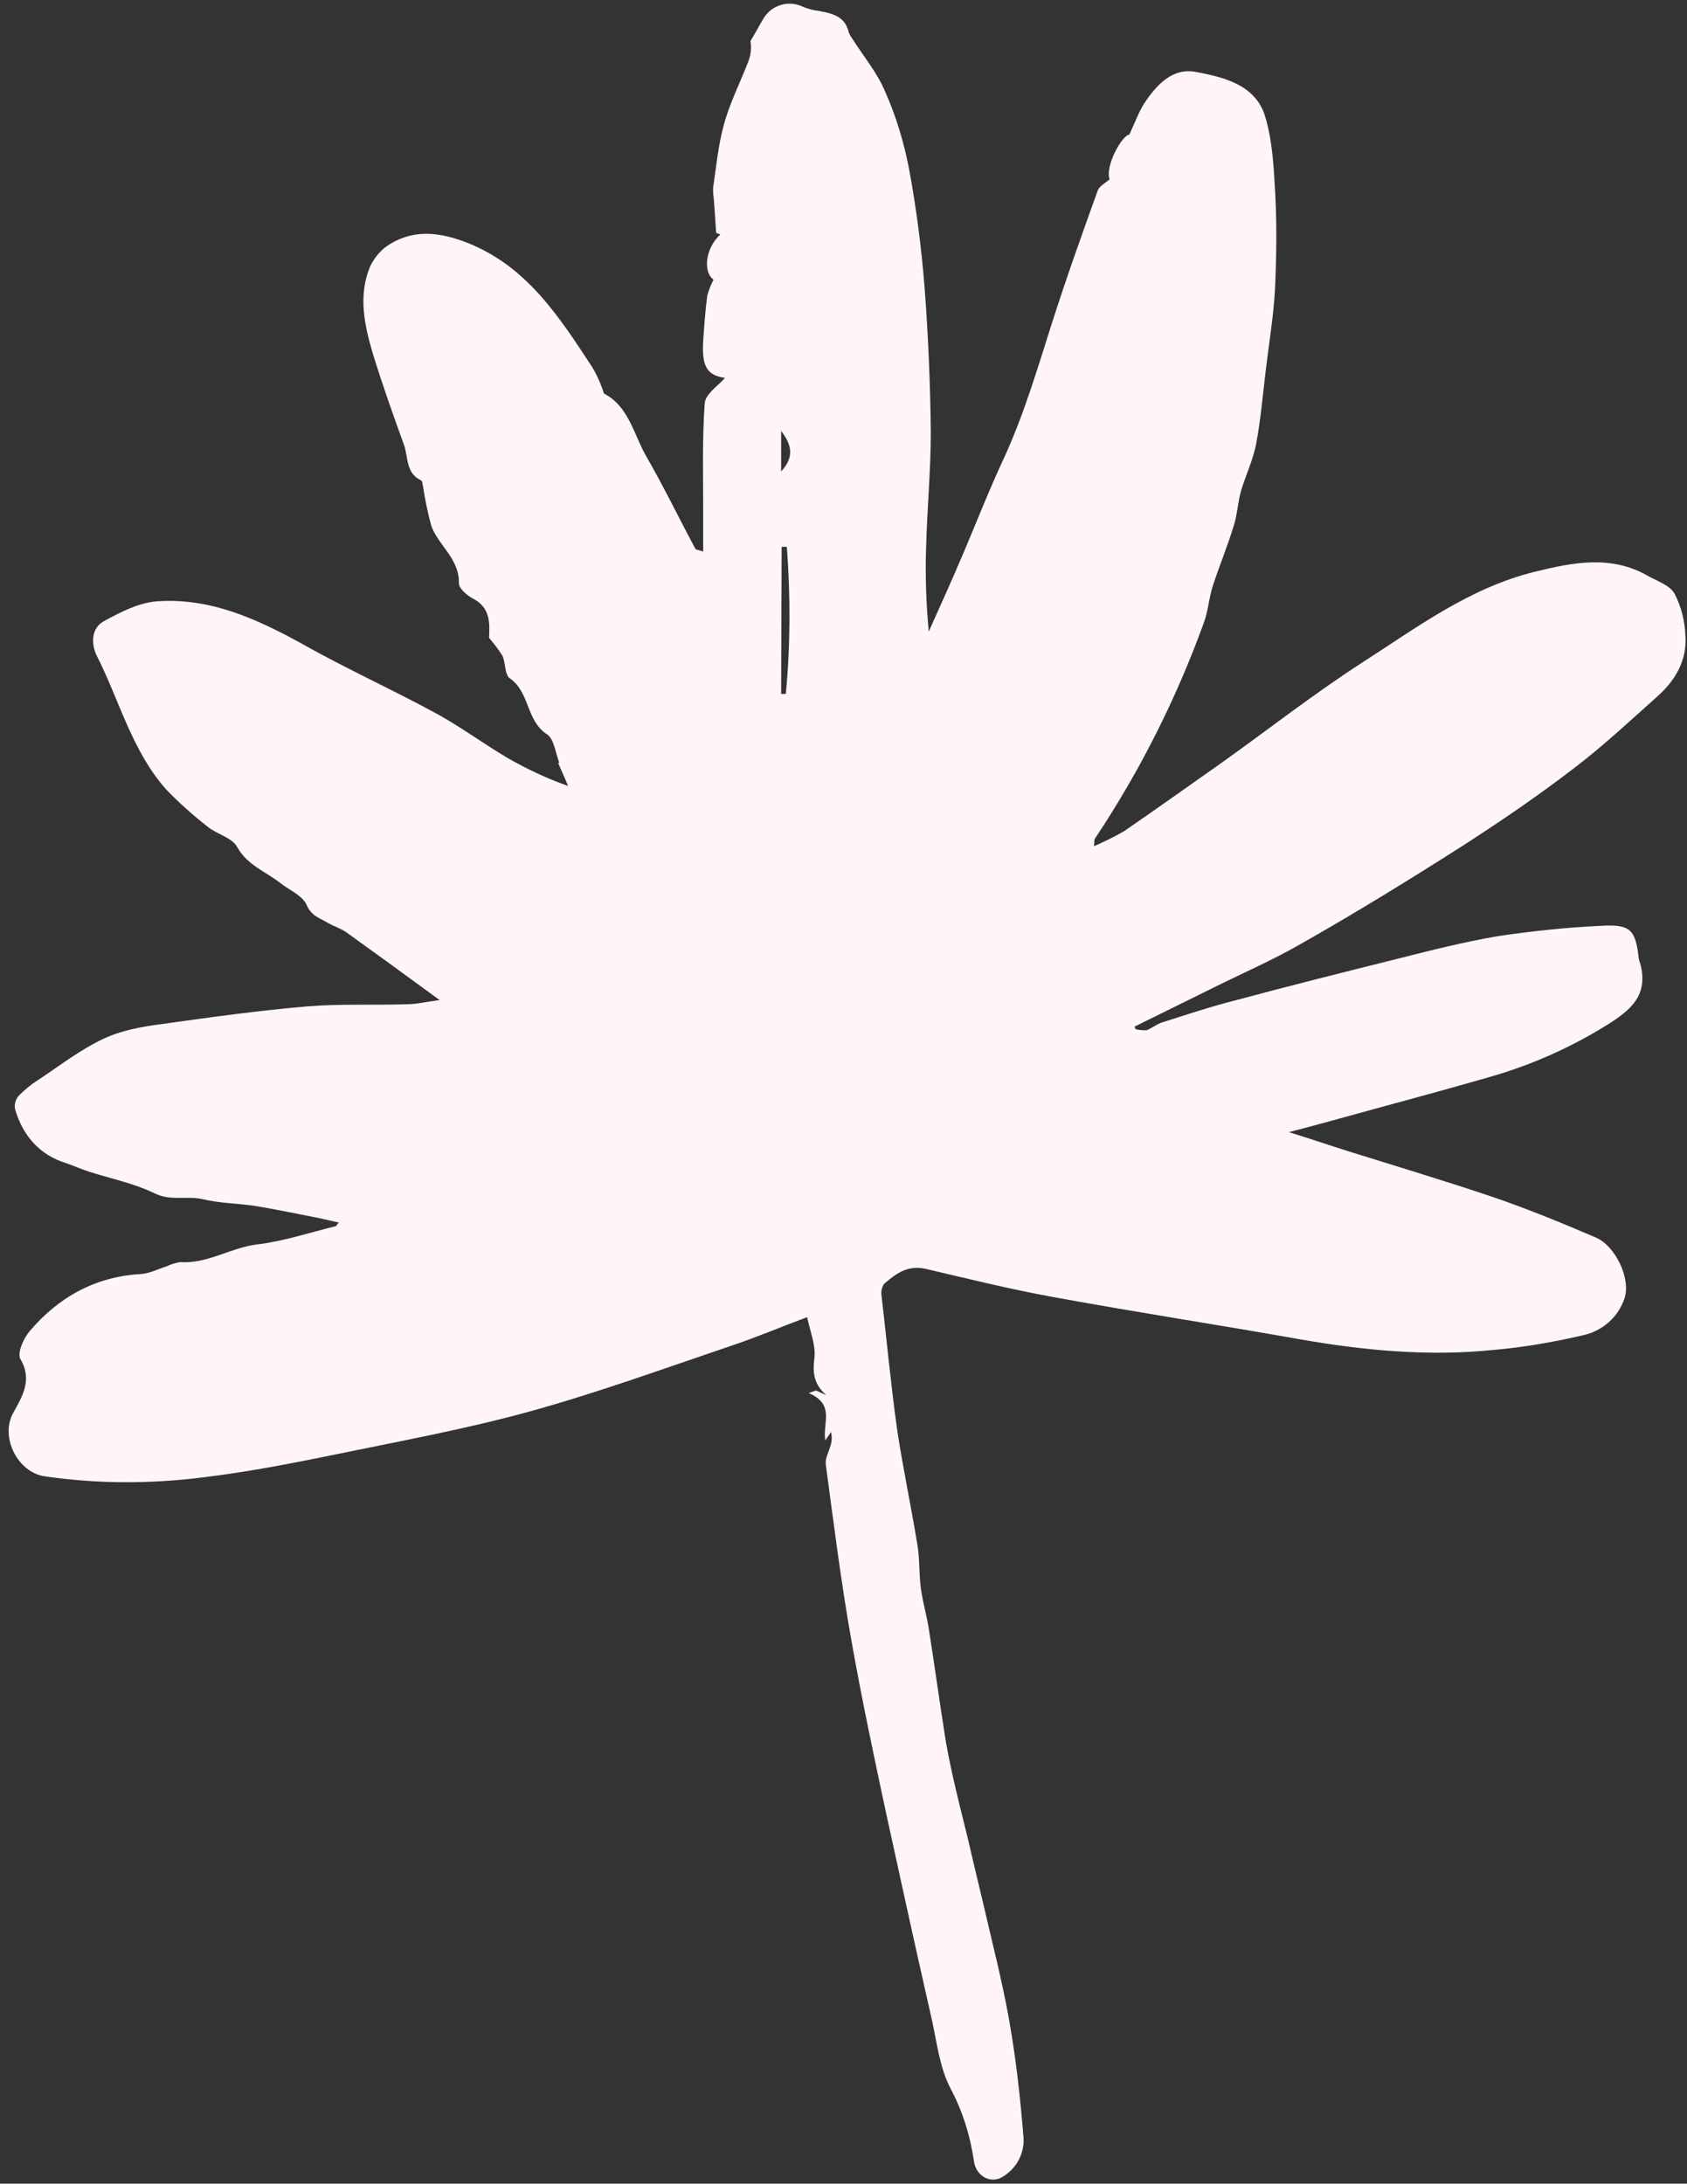
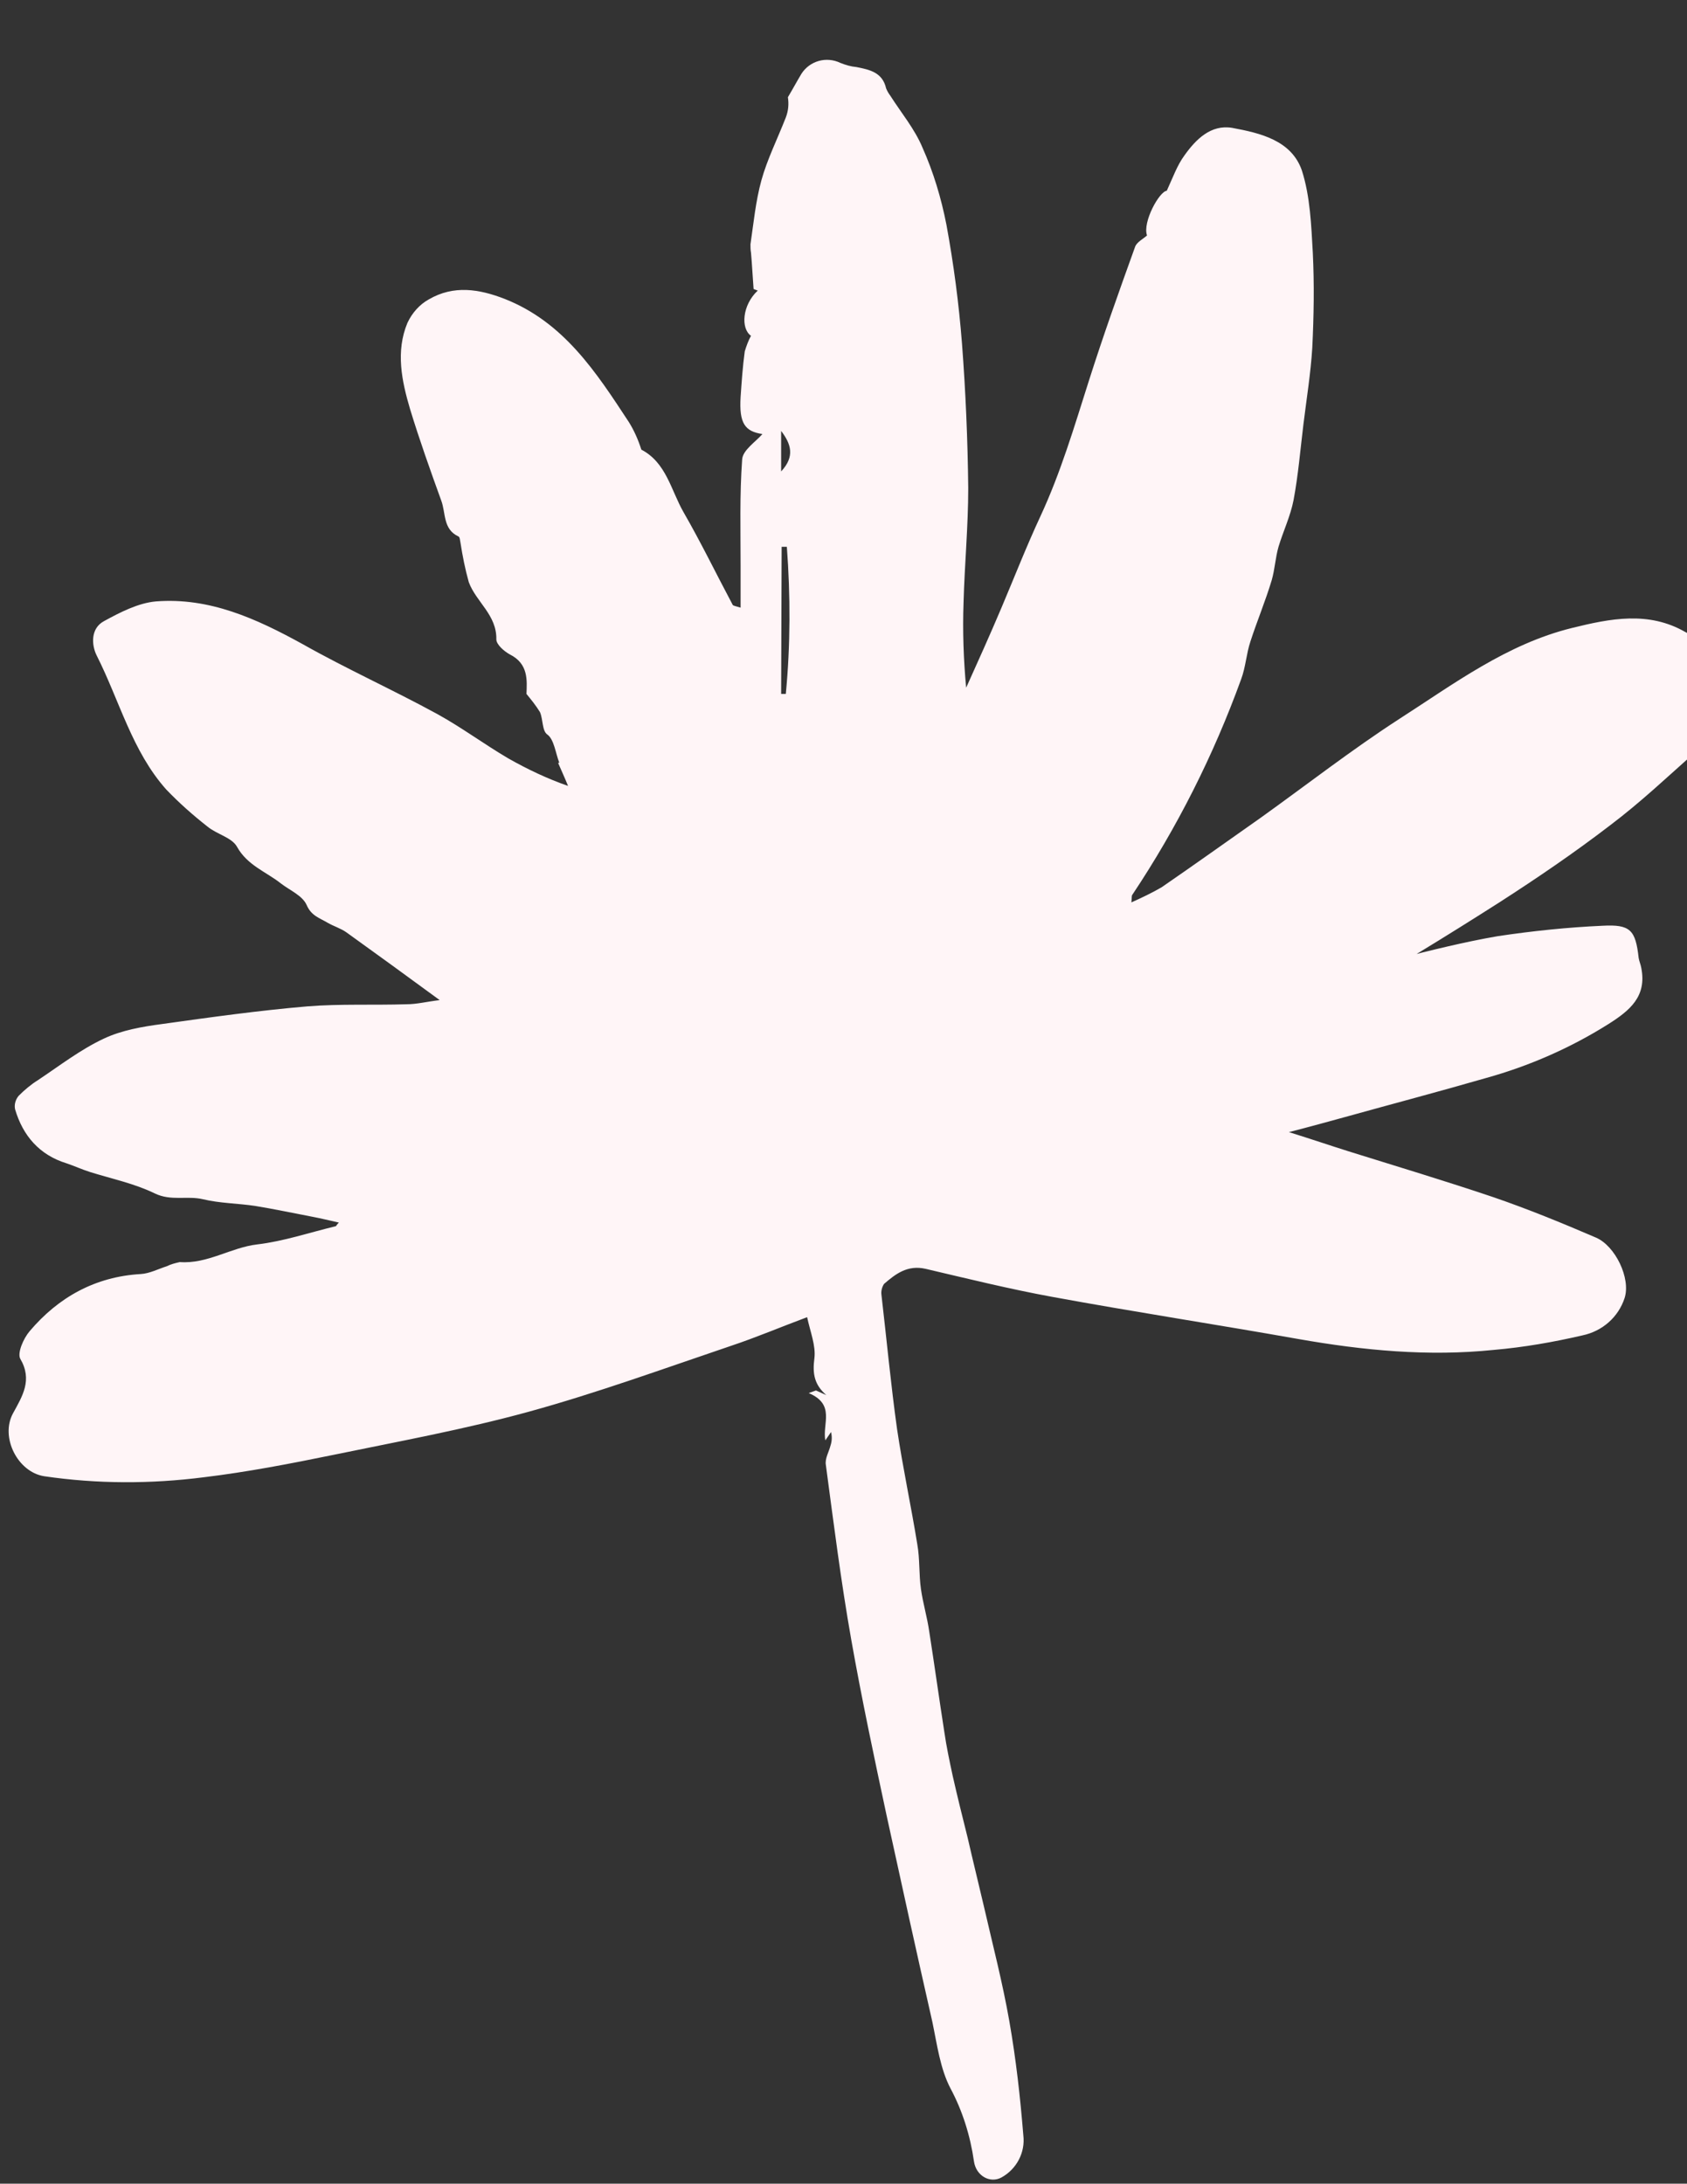
<svg xmlns="http://www.w3.org/2000/svg" fill="#000000" height="420.1" preserveAspectRatio="xMidYMid meet" version="1" viewBox="-1.8 -0.4 324.6 420.1" width="324.6" zoomAndPan="magnify">
  <rect x="-1.8" y="-0.4" width="324.6" height="420.1" fill="#333333" stroke="none" />
  <g id="change1_1">
-     <path d="M216.7,197.6c0.7,0.2,1.4,0.2,2.1,0.2c1.1-0.4,2-1.2,3-1.5c4.7-1.5,9.5-3.1,14.3-4.3 c10.4-2.8,20.8-5.4,31.2-8c6.3-1.6,12.7-3.2,19.1-4.3c6.7-1,13.4-1.7,20.1-2c5.4-0.3,6.4,0.8,7,6.2c0.1,0.6,0.4,1.3,0.5,1.9 c1.1,5.5-2.2,8.2-6.3,10.8c-7.3,4.6-15.3,8.1-23.6,10.4c-9,2.6-18.1,5-27.1,7.5c-3.3,0.9-6.5,1.8-10.8,2.9c4.5,1.4,8,2.6,11.5,3.7 c9.3,2.9,18.6,5.7,27.8,8.8c6.7,2.3,13.3,5,19.8,7.8c3.7,1.6,6.7,7.8,5.5,11.6c-1.2,3.7-4.3,6.4-8.1,7.2c-5.6,1.3-11.3,2.3-17.1,2.8 c-12.6,1.3-25.1,0.1-37.6-2.1c-15.8-2.8-31.5-5.2-47.3-8.1c-8.2-1.5-16.3-3.5-24.4-5.4c-3.5-0.8-5.8,1-8,2.9 c-0.4,0.6-0.6,1.4-0.5,2.1c1,8.6,1.8,17.2,3,25.8c1.1,7.4,2.7,14.8,3.9,22.2c0.5,2.8,0.3,5.8,0.7,8.6s1.2,5.4,1.6,8.2 c1,6.4,1.9,12.9,2.9,19.3c0.4,2.8,1,5.6,1.6,8.4c0.9,4,1.9,8,2.9,12c1,4.4,2.1,8.8,3.1,13.1c1.7,7.4,3.6,14.7,4.9,22.1 s2.1,14.6,2.7,22c0.4,3.3-1.3,6.5-4.2,8.1c-2.2,1.2-4.9-0.3-5.3-3.1c-0.7-4.9-2.2-9.7-4.5-14c-2-3.8-2.6-8.5-3.5-12.8 c-3-13.2-5.9-26.4-8.8-39.7c-2.4-11.2-4.8-22.5-6.8-33.8s-3.4-22.5-4.9-33.7c-0.2-1.2,0.6-2.5,0.9-3.7c0.3-0.9,0.3-1.8,0.1-2.6 l-1.1,1.6c-0.6-3.2,2-6.9-3.2-9.1l1.4-0.5l2,0.9c-2.3-2-2.7-4.1-2.3-7.1c0.3-2.4-0.8-5.1-1.4-7.9c-5.1,1.9-9.8,3.9-14.6,5.5 c-13,4.4-25.9,9.1-39,12.7c-12.4,3.4-25,5.7-37.6,8.3c-8.3,1.7-16.6,3.3-24.9,4.3c-10.2,1.3-20.5,1.3-30.7-0.2 c-5.1-0.8-8.5-7.5-6-12.1c1.8-3.3,3.8-6.4,1.4-10.5c-0.6-1.1,0.6-3.9,1.8-5.3c5.5-6.5,12.6-10.5,21.4-11c1.7-0.1,3.4-1,5-1.5 c0.8-0.4,1.6-0.6,2.5-0.8c5.3,0.4,9.8-2.8,14.9-3.4s10.1-2.3,15.1-3.5c0.1,0,0.1-0.2,0.6-0.7c-1.8-0.4-3.4-0.8-5-1.1 c-3.7-0.7-7.4-1.5-11.1-2.1c-3.3-0.5-6.8-0.5-10.1-1.3c-3-0.7-6.1,0.4-9.2-1.1c-3.9-1.9-8.2-2.8-12.4-4.1c-1.6-0.5-3.1-1.2-4.6-1.7 c-5.2-1.6-8.4-5.3-9.9-10.4c-0.2-0.9,0.1-1.9,0.7-2.6c1.1-1.1,2.4-2.2,3.7-3c4.2-2.8,8.2-5.9,12.7-8c3.4-1.6,7.4-2.3,11.2-2.8 c9.3-1.3,18.6-2.6,28-3.4c6.3-0.5,12.6-0.2,19-0.4c2,0,3.9-0.5,6.4-0.8c-6.4-4.7-12.2-8.9-17.9-13c-1.1-0.8-2.5-1.2-3.7-1.9 c-1.5-0.9-3.1-1.3-4-3.4c-0.8-1.8-3.2-2.8-4.9-4.1c-2.9-2.3-6.5-3.5-8.5-7.1c-1-1.8-3.9-2.4-5.7-3.9c-2.8-2.2-5.4-4.5-7.9-7.1 c-6.6-7.4-9-17.1-13.4-25.8c-1-2-1.2-5.2,1.4-6.6c3.1-1.7,6.6-3.5,10-3.8c10.3-0.8,19.3,3.3,28.2,8.2c8.5,4.8,17.4,8.8,26,13.5 c4.7,2.6,9,5.8,13.6,8.5c3.7,2.1,7.5,3.9,11.5,5.3c-0.6-1.5-1.3-3-1.9-4.4l0.2-0.1c-0.7-1.8-1-4.5-2.3-5.4 c-4.1-2.6-3.3-8.1-7.2-10.8c-1-0.7-0.8-2.9-1.4-4.3c-0.8-1.3-1.7-2.4-2.6-3.5c0.1-2.6,0.4-5.8-3.2-7.6c-1.1-0.6-2.6-1.9-2.6-2.9 c0.1-4.7-3.9-7.2-5.3-11c-0.7-2.5-1.2-5-1.6-7.6c-0.1-0.4-0.1-1.1-0.4-1.2c-3-1.4-2.4-4.5-3.3-6.9c-2.1-5.8-4.2-11.7-6-17.6 c-1.6-5.4-2.8-11.1-0.5-16.6c0.9-1.9,2.3-3.5,4.1-4.5c4.8-2.8,9.7-2,14.6-0.1c11.4,4.5,17.6,14.1,23.9,23.7c1,1.6,1.8,3.4,2.4,5.3 c4.8,2.5,5.7,7.8,8.1,12c3.4,5.9,6.3,11.9,9.5,17.9c0.1,0.1,0.4,0.2,1.5,0.5c0-2.9,0-5.4,0-8c0-6.8-0.2-13.7,0.3-20.5 c0.1-1.8,2.6-3.4,3.9-4.9c-3.4-0.5-4.5-2.1-4.2-7.1c0.2-2.9,0.4-5.9,0.8-8.8c0.3-1,0.7-2.1,1.2-3c-2-1.4-1.7-5.9,1.3-8.7l-0.8-0.3 c-0.2-2.6-0.3-4.8-0.5-7c-0.1-0.5-0.1-1.1-0.1-1.6c0.6-4.1,1-8.3,2.1-12.3s3.1-8,4.7-12.1c0.5-1.3,0.6-2.6,0.4-3.9 c0.9-1.5,1.7-3,2.6-4.5c1.6-2.5,4.8-3.4,7.5-2.1c1,0.4,2,0.7,3.1,0.8c2.5,0.5,5,1,5.7,4.1c0.2,0.5,0.5,1,0.8,1.4 c2.1,3.3,4.7,6.4,6.2,10c2.1,4.7,3.6,9.7,4.6,14.8c1.4,7.6,2.4,15.2,3,22.9c0.7,9.2,1.1,18.5,1.2,27.8c0,7.3-0.7,14.7-0.9,22 c-0.2,5.5,0,11,0.5,16.4c2.3-5.1,4.6-10.2,6.8-15.4c2.5-5.9,4.8-11.8,7.5-17.6c3.9-8.4,6.5-17.2,9.3-26s5.8-17.2,8.9-25.8 c0.3-0.9,1.5-1.5,2.3-2.2c-0.9-2.6,2.4-8.5,3.8-8.6c1.2-2.6,2-4.9,3.4-6.8c2.2-3.1,5.1-6,9.2-5.3c5.4,1,11.4,2.4,13.4,8.2 c1.6,5,1.8,10.5,2.1,15.8c0.3,6.1,0.2,12.2-0.1,18.3c-0.3,4.9-1.1,9.8-1.7,14.7s-1,9.8-1.9,14.6c-0.6,3.1-2,6-2.9,9 c-0.6,2.1-0.7,4.3-1.3,6.4c-1.2,4-2.8,7.8-4.1,11.8c-0.8,2.4-0.9,4.9-1.8,7.3c-5.3,14.6-12.3,28.5-20.9,41.4 c-0.2,0.2-0.1,0.6-0.2,1.5c2-0.9,3.9-1.8,5.8-2.9c6.4-4.4,12.7-8.9,19.1-13.4c8.8-6.3,17.4-13,26.5-18.9 c10.6-6.8,20.8-14.5,33.4-17.6c7.3-1.8,14.7-3.3,21.8,0.8c1.8,1,4.2,1.8,5.1,3.4c1.3,2.5,2,5.3,2.1,8.2c0.3,4.6-1.9,8.4-5.2,11.4 c-5.4,4.8-10.7,9.8-16.4,14.1c-6.9,5.3-14.1,10.2-21.4,14.9c-10.2,6.5-20.6,12.9-31.2,18.9c-5.4,3.1-11.2,5.6-16.8,8.4l-15,7.4 L216.7,197.6z M148.5,133.1h0.9c0.9-9.4,0.9-18.9,0.2-28.3h-1L148.5,133.1z M148.5,82.5v7.8C151.2,87.4,150.4,85,148.5,82.5z" fill="#fff5f7" />
+     <path d="M216.7,197.6c0.7,0.2,1.4,0.2,2.1,0.2c1.1-0.4,2-1.2,3-1.5c4.7-1.5,9.5-3.1,14.3-4.3 c10.4-2.8,20.8-5.4,31.2-8c6.3-1.6,12.7-3.2,19.1-4.3c6.7-1,13.4-1.7,20.1-2c5.4-0.3,6.4,0.8,7,6.2c0.1,0.6,0.4,1.3,0.5,1.9 c1.1,5.5-2.2,8.2-6.3,10.8c-7.3,4.6-15.3,8.1-23.6,10.4c-9,2.6-18.1,5-27.1,7.5c-3.3,0.9-6.5,1.8-10.8,2.9c4.5,1.4,8,2.6,11.5,3.7 c9.3,2.9,18.6,5.7,27.8,8.8c6.7,2.3,13.3,5,19.8,7.8c3.7,1.6,6.7,7.8,5.5,11.6c-1.2,3.7-4.3,6.4-8.1,7.2c-5.6,1.3-11.3,2.3-17.1,2.8 c-12.6,1.3-25.1,0.1-37.6-2.1c-15.8-2.8-31.5-5.2-47.3-8.1c-8.2-1.5-16.3-3.5-24.4-5.4c-3.5-0.8-5.8,1-8,2.9 c-0.4,0.6-0.6,1.4-0.5,2.1c1,8.6,1.8,17.2,3,25.8c1.1,7.4,2.7,14.8,3.9,22.2c0.5,2.8,0.3,5.8,0.7,8.6s1.2,5.4,1.6,8.2 c1,6.4,1.9,12.9,2.9,19.3c0.4,2.8,1,5.6,1.6,8.4c0.9,4,1.9,8,2.9,12c1,4.4,2.1,8.8,3.1,13.1c1.7,7.4,3.6,14.7,4.9,22.1 s2.1,14.6,2.7,22c0.4,3.3-1.3,6.5-4.2,8.1c-2.2,1.2-4.9-0.3-5.3-3.1c-0.7-4.9-2.2-9.7-4.5-14c-2-3.8-2.6-8.5-3.5-12.8 c-3-13.2-5.9-26.4-8.8-39.7c-2.4-11.2-4.8-22.5-6.8-33.8s-3.4-22.5-4.9-33.7c-0.2-1.2,0.6-2.5,0.9-3.7c0.3-0.9,0.3-1.8,0.1-2.6 l-1.1,1.6c-0.6-3.2,2-6.9-3.2-9.1l1.4-0.5l2,0.9c-2.3-2-2.7-4.1-2.3-7.1c0.3-2.4-0.8-5.1-1.4-7.9c-5.1,1.9-9.8,3.9-14.6,5.5 c-13,4.4-25.9,9.1-39,12.7c-12.4,3.4-25,5.7-37.6,8.3c-8.3,1.7-16.6,3.3-24.9,4.3c-10.2,1.3-20.5,1.3-30.7-0.2 c-5.1-0.8-8.5-7.5-6-12.1c1.8-3.3,3.8-6.4,1.4-10.5c-0.6-1.1,0.6-3.9,1.8-5.3c5.5-6.5,12.6-10.5,21.4-11c1.7-0.1,3.4-1,5-1.5 c0.8-0.4,1.6-0.6,2.5-0.8c5.3,0.4,9.8-2.8,14.9-3.4s10.1-2.3,15.1-3.5c0.1,0,0.1-0.2,0.6-0.7c-1.8-0.4-3.4-0.8-5-1.1 c-3.7-0.7-7.4-1.5-11.1-2.1c-3.3-0.5-6.8-0.5-10.1-1.3c-3-0.7-6.1,0.4-9.2-1.1c-3.9-1.9-8.2-2.8-12.4-4.1c-1.6-0.5-3.1-1.2-4.6-1.7 c-5.2-1.6-8.4-5.3-9.9-10.4c-0.2-0.9,0.1-1.9,0.7-2.6c1.1-1.1,2.4-2.2,3.7-3c4.2-2.8,8.2-5.9,12.7-8c3.4-1.6,7.4-2.3,11.2-2.8 c9.3-1.3,18.6-2.6,28-3.4c6.3-0.5,12.6-0.2,19-0.4c2,0,3.9-0.5,6.4-0.8c-6.4-4.7-12.2-8.9-17.9-13c-1.1-0.8-2.5-1.2-3.7-1.9 c-1.5-0.9-3.1-1.3-4-3.4c-0.8-1.8-3.2-2.8-4.9-4.1c-2.9-2.3-6.5-3.5-8.5-7.1c-1-1.8-3.9-2.4-5.7-3.9c-2.8-2.2-5.4-4.5-7.9-7.1 c-6.6-7.4-9-17.1-13.4-25.8c-1-2-1.2-5.2,1.4-6.6c3.1-1.7,6.6-3.5,10-3.8c10.3-0.8,19.3,3.3,28.2,8.2c8.5,4.8,17.4,8.8,26,13.5 c4.7,2.6,9,5.8,13.6,8.5c3.7,2.1,7.5,3.9,11.5,5.3c-0.6-1.5-1.3-3-1.9-4.4l0.2-0.1c-0.7-1.8-1-4.5-2.3-5.4 c-1-0.7-0.8-2.9-1.4-4.3c-0.8-1.3-1.7-2.4-2.6-3.5c0.1-2.6,0.4-5.8-3.2-7.6c-1.1-0.6-2.6-1.9-2.6-2.9 c0.1-4.7-3.9-7.2-5.3-11c-0.7-2.5-1.2-5-1.6-7.6c-0.1-0.4-0.1-1.1-0.4-1.2c-3-1.4-2.4-4.5-3.3-6.9c-2.1-5.8-4.2-11.7-6-17.6 c-1.6-5.4-2.8-11.1-0.5-16.6c0.9-1.9,2.3-3.5,4.1-4.5c4.8-2.8,9.7-2,14.6-0.1c11.4,4.5,17.6,14.1,23.9,23.7c1,1.6,1.8,3.4,2.4,5.3 c4.8,2.5,5.7,7.8,8.1,12c3.4,5.9,6.3,11.9,9.5,17.9c0.1,0.1,0.4,0.2,1.5,0.5c0-2.9,0-5.4,0-8c0-6.8-0.2-13.7,0.3-20.5 c0.1-1.8,2.6-3.4,3.9-4.9c-3.4-0.5-4.5-2.1-4.2-7.1c0.2-2.9,0.4-5.9,0.8-8.8c0.3-1,0.7-2.1,1.2-3c-2-1.4-1.7-5.9,1.3-8.7l-0.8-0.3 c-0.2-2.6-0.3-4.8-0.5-7c-0.1-0.5-0.1-1.1-0.1-1.6c0.6-4.1,1-8.3,2.1-12.3s3.1-8,4.7-12.1c0.5-1.3,0.6-2.6,0.4-3.9 c0.9-1.5,1.7-3,2.6-4.5c1.6-2.5,4.8-3.4,7.5-2.1c1,0.4,2,0.7,3.1,0.8c2.5,0.5,5,1,5.7,4.1c0.2,0.5,0.5,1,0.8,1.4 c2.1,3.3,4.7,6.4,6.2,10c2.1,4.7,3.6,9.7,4.6,14.8c1.4,7.6,2.4,15.2,3,22.9c0.7,9.2,1.1,18.5,1.2,27.8c0,7.3-0.7,14.7-0.9,22 c-0.2,5.5,0,11,0.5,16.4c2.3-5.1,4.6-10.2,6.8-15.4c2.5-5.9,4.8-11.8,7.5-17.6c3.9-8.4,6.5-17.2,9.3-26s5.8-17.2,8.9-25.8 c0.3-0.9,1.5-1.5,2.3-2.2c-0.9-2.6,2.4-8.5,3.8-8.6c1.2-2.6,2-4.9,3.4-6.8c2.2-3.1,5.1-6,9.2-5.3c5.4,1,11.4,2.4,13.4,8.2 c1.6,5,1.8,10.5,2.1,15.8c0.3,6.1,0.2,12.2-0.1,18.3c-0.3,4.9-1.1,9.8-1.7,14.7s-1,9.8-1.9,14.6c-0.6,3.1-2,6-2.9,9 c-0.6,2.1-0.7,4.3-1.3,6.4c-1.2,4-2.8,7.8-4.1,11.8c-0.8,2.4-0.9,4.9-1.8,7.3c-5.3,14.6-12.3,28.5-20.9,41.4 c-0.2,0.2-0.1,0.6-0.2,1.5c2-0.9,3.9-1.8,5.8-2.9c6.4-4.4,12.7-8.9,19.1-13.4c8.8-6.3,17.4-13,26.5-18.9 c10.6-6.8,20.8-14.5,33.4-17.6c7.3-1.8,14.7-3.3,21.8,0.8c1.8,1,4.2,1.8,5.1,3.4c1.3,2.5,2,5.3,2.1,8.2c0.3,4.6-1.9,8.4-5.2,11.4 c-5.4,4.8-10.7,9.8-16.4,14.1c-6.9,5.3-14.1,10.2-21.4,14.9c-10.2,6.5-20.6,12.9-31.2,18.9c-5.4,3.1-11.2,5.6-16.8,8.4l-15,7.4 L216.7,197.6z M148.5,133.1h0.9c0.9-9.4,0.9-18.9,0.2-28.3h-1L148.5,133.1z M148.5,82.5v7.8C151.2,87.4,150.4,85,148.5,82.5z" fill="#fff5f7" />
  </g>
</svg>